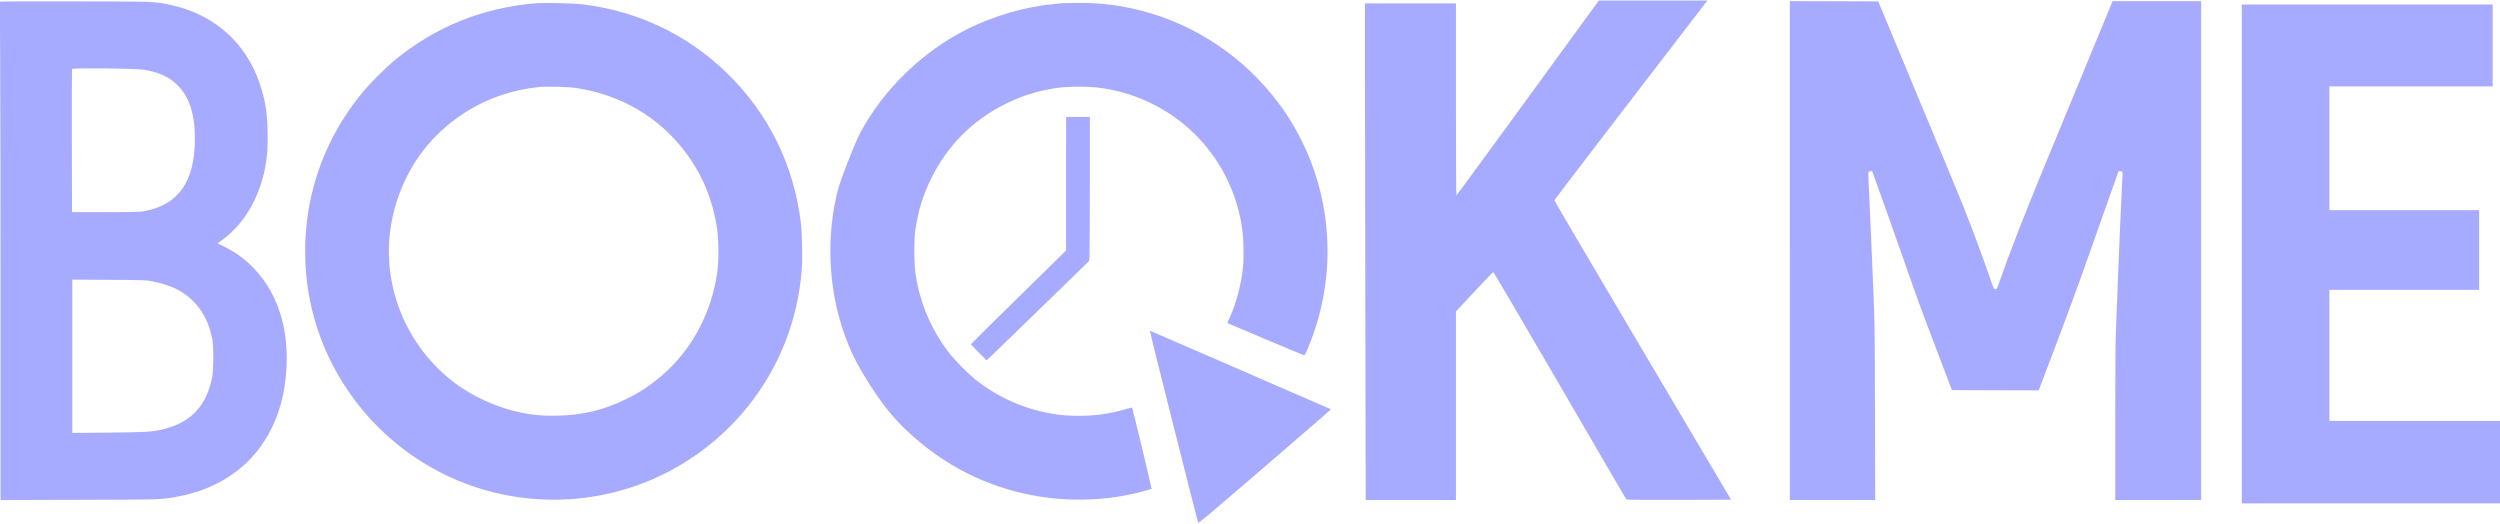
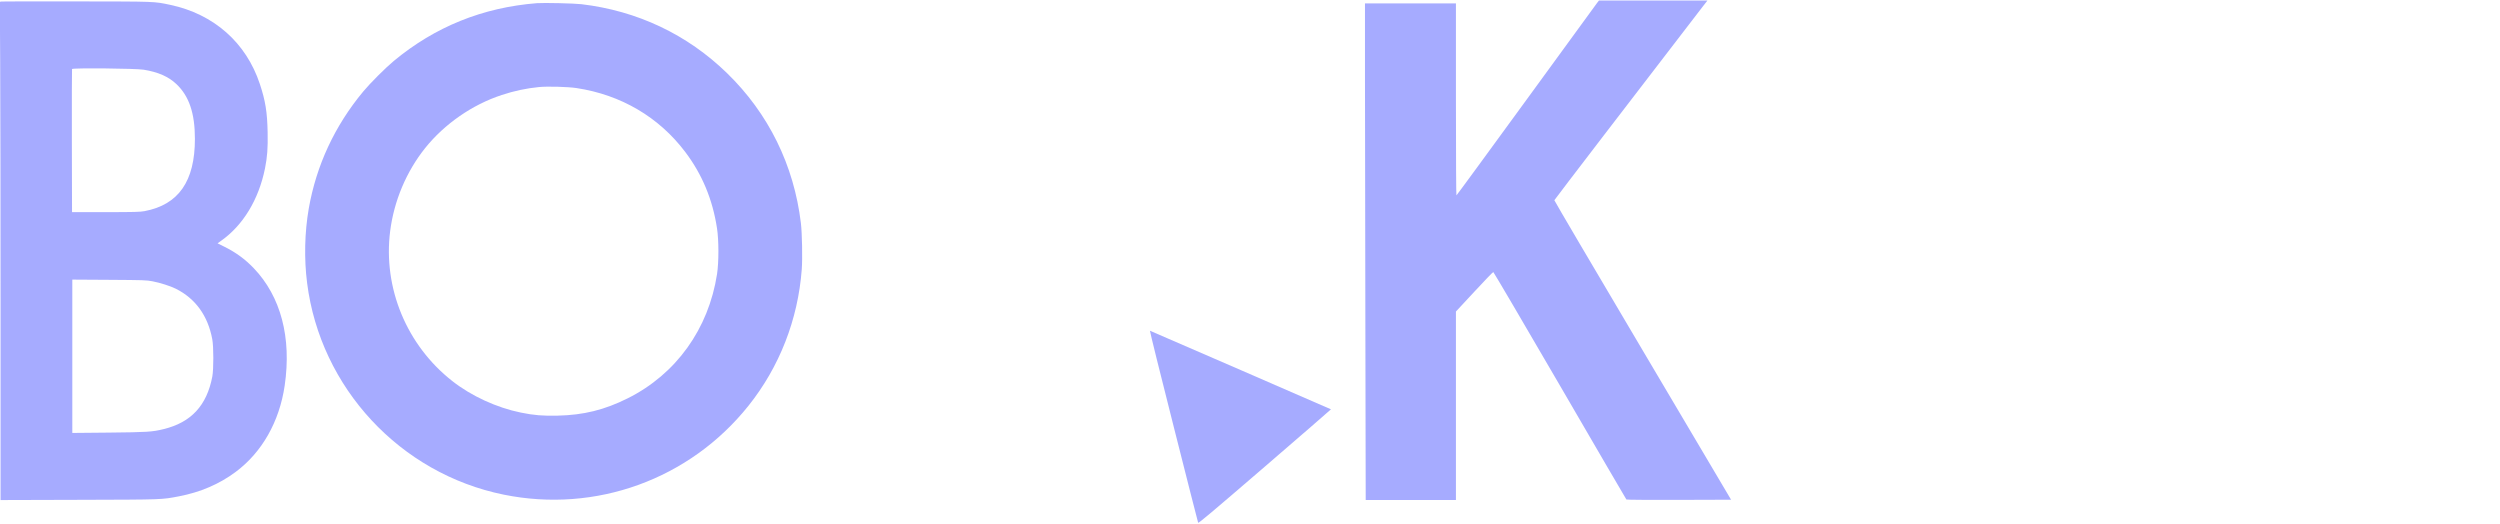
<svg xmlns="http://www.w3.org/2000/svg" version="1.0" width="4425pt" height="928pt" viewBox="0 0 4425 928" preserveAspectRatio="xMidYMid meet">
  <g transform="translate(0,928) scale(0.1,-0.1)" fill="#a6abff" stroke="none">
    <path d="M28261 9218 c-21 -29 -586 -804 -1256 -1723 -669 -918 -1220 -1671 -1226 -1673 -5 -2 -9 634 -9 1697 l0 1701 -805 0 -805 0 0 -1282 c0 -706 3 -2684 7 -4395 l6 -3113 799 0 798 0 0 1668 0 1668 325 350 c178 192 329 349 336 349 6 0 537 -904 1179 -2008 642 -1104 1171 -2012 1177 -2018 6 -6 356 -8 931 -7 l922 3 -1565 2644 c-861 1454 -1565 2650 -1563 2657 2 10 1453 1903 2622 3422 l87 112 -960 0 -960 0 -40 -52z" />
    <path d="M26 9253 l-29 -5 6 -1050 c4 -578 7 -2563 7 -4410 l0 -3359 1388 4 c1507 4 1459 3 1769 62 381 73 716 217 1003 431 467 347 776 891 869 1530 124 849 -69 1578 -549 2078 -154 160 -311 275 -517 378 l-122 61 61 44 c390 274 666 729 778 1280 41 207 53 359 47 643 -7 357 -39 556 -138 854 -242 731 -815 1237 -1586 1400 -289 61 -239 59 -1658 61 -715 2 -1313 0 -1329 -2z m2519 -1207 c255 -42 437 -122 577 -254 225 -213 328 -516 328 -970 0 -750 -289 -1165 -891 -1279 -83 -15 -164 -17 -689 -18 l-595 0 -3 1260 c-1 693 0 1266 3 1273 8 22 1132 11 1270 -12z m154 -3745 c130 -24 318 -84 412 -131 349 -175 568 -477 646 -893 25 -130 25 -533 1 -662 -97 -512 -375 -812 -861 -930 -203 -50 -287 -55 -974 -62 l-643 -6 0 1357 0 1357 653 -4 c617 -4 658 -5 766 -26z" />
-     <path d="M31680 4845 l0 -4415 756 0 755 0 -4 1558 c-3 1488 -5 1585 -30 2187 -49 1153 -67 1568 -77 1750 -6 99 -10 210 -10 247 0 65 0 66 32 77 17 6 32 10 33 9 4 -5 373 -1043 540 -1518 282 -805 296 -844 589 -1615 l285 -750 768 -3 768 -2 302 797 c166 439 363 969 437 1178 167 472 617 1744 652 1843 21 59 30 72 43 66 9 -3 24 -9 34 -11 20 -6 20 2 7 -228 -14 -247 -55 -1219 -80 -1865 -11 -294 -25 -647 -30 -784 -6 -136 -10 -853 -10 -1592 l0 -1344 760 0 760 0 0 4415 0 4415 -784 0 -783 0 -523 -1267 c-288 -698 -615 -1491 -728 -1763 -322 -782 -612 -1528 -748 -1928 -48 -141 -49 -143 -77 -140 -27 3 -31 10 -96 203 -125 363 -322 893 -487 1305 -51 129 -408 989 -792 1910 l-697 1675 -783 3 -782 2 0 -4415z" />
    <path d="M9505 9224 c-961 -76 -1805 -417 -2535 -1023 -148 -123 -418 -393 -541 -541 -505 -608 -830 -1307 -964 -2072 -73 -419 -84 -890 -29 -1318 235 -1854 1645 -3372 3479 -3745 1631 -332 3292 271 4332 1572 549 687 877 1526 944 2413 15 196 6 638 -15 820 -123 1027 -573 1941 -1307 2655 -704 685 -1588 1104 -2579 1221 -129 15 -665 27 -785 18z m700 -1503 c787 -119 1458 -514 1924 -1131 299 -396 484 -839 562 -1350 33 -210 33 -600 1 -810 -150 -972 -725 -1773 -1581 -2200 -410 -205 -781 -297 -1241 -307 -261 -6 -422 7 -650 54 -425 86 -877 293 -1214 558 -808 634 -1228 1646 -1100 2655 68 535 287 1054 620 1470 342 426 833 767 1354 938 219 73 437 119 660 141 150 15 513 5 665 -18z" />
-     <path d="M18820 9224 c-19 -2 -91 -9 -160 -15 -498 -44 -1071 -209 -1538 -443 -798 -400 -1492 -1075 -1900 -1846 -94 -178 -346 -823 -392 -1005 -203 -795 -172 -1683 85 -2460 120 -360 239 -604 475 -975 244 -382 442 -624 713 -871 476 -434 983 -737 1573 -939 765 -261 1616 -305 2409 -124 130 30 287 74 297 83 6 6 -334 1426 -344 1437 -3 3 -57 -11 -120 -30 -251 -76 -532 -116 -814 -116 -208 0 -346 12 -529 45 -480 89 -930 294 -1315 601 -110 88 -347 325 -434 434 -327 412 -536 889 -618 1411 -30 194 -33 630 -5 809 54 345 130 593 271 885 286 591 743 1051 1331 1340 288 141 565 228 885 276 219 33 595 33 810 0 347 -52 632 -144 936 -300 864 -444 1444 -1284 1559 -2257 18 -151 21 -485 5 -624 -33 -303 -117 -619 -229 -871 l-48 -107 676 -286 c372 -157 681 -286 687 -286 16 0 117 245 185 450 454 1362 216 2864 -636 4009 -602 809 -1467 1394 -2429 1641 -387 99 -726 141 -1126 138 -124 -1 -241 -3 -260 -4z" />
-     <path d="M39680 4785 l0 -4415 2285 0 2285 0 0 730 0 730 -1510 0 -1510 0 0 1160 0 1160 1325 0 1325 0 0 705 0 705 -1325 0 -1325 0 0 1095 0 1095 1445 0 1445 0 0 725 0 725 -2220 0 -2220 0 0 -4415z" />
-     <path d="M18869 6028 l0 -1183 -842 -825 c-463 -454 -842 -828 -842 -832 0 -4 63 -70 139 -147 l139 -140 76 72 c43 40 451 435 908 880 l830 807 7 77 c3 42 6 615 6 1275 l0 1198 -210 0 -210 0 -1 -1182z" />
    <path d="M20772 1738 c235 -931 431 -1701 435 -1710 7 -14 226 171 1181 993 645 556 1172 1012 1170 1014 -2 3 -3140 1365 -3204 1391 -6 3 182 -757 418 -1688z" />
  </g>
</svg>